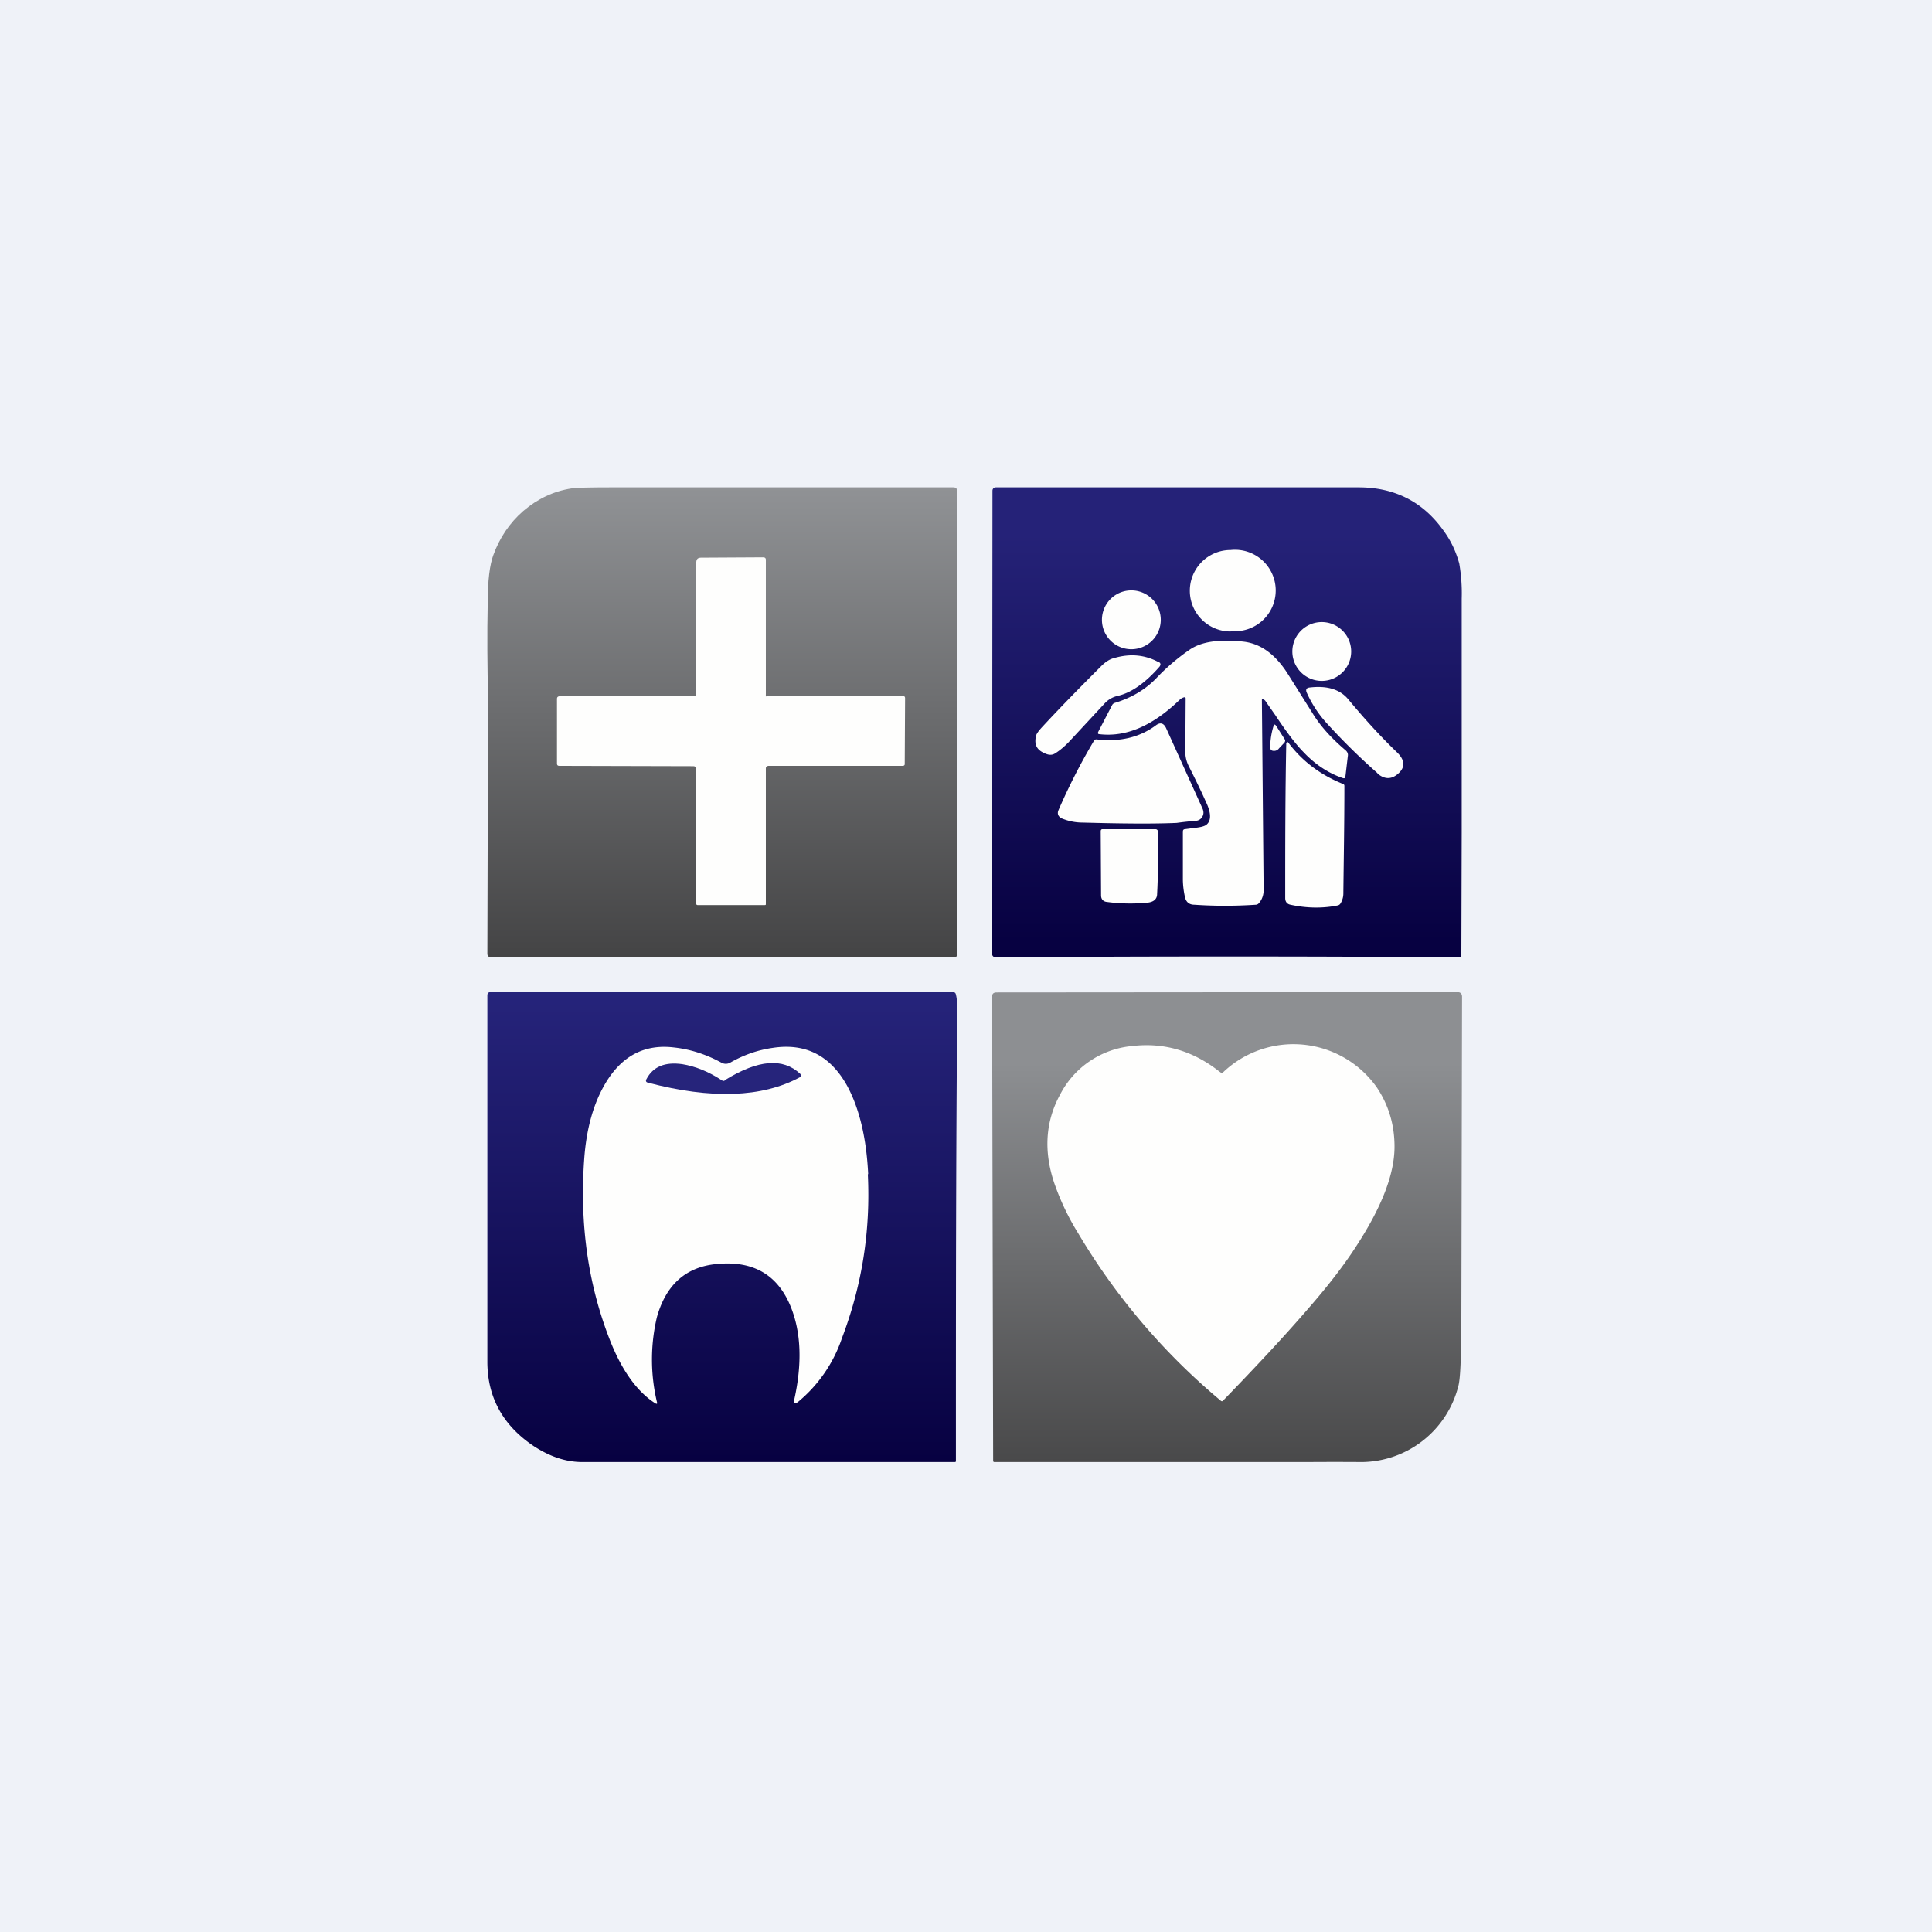
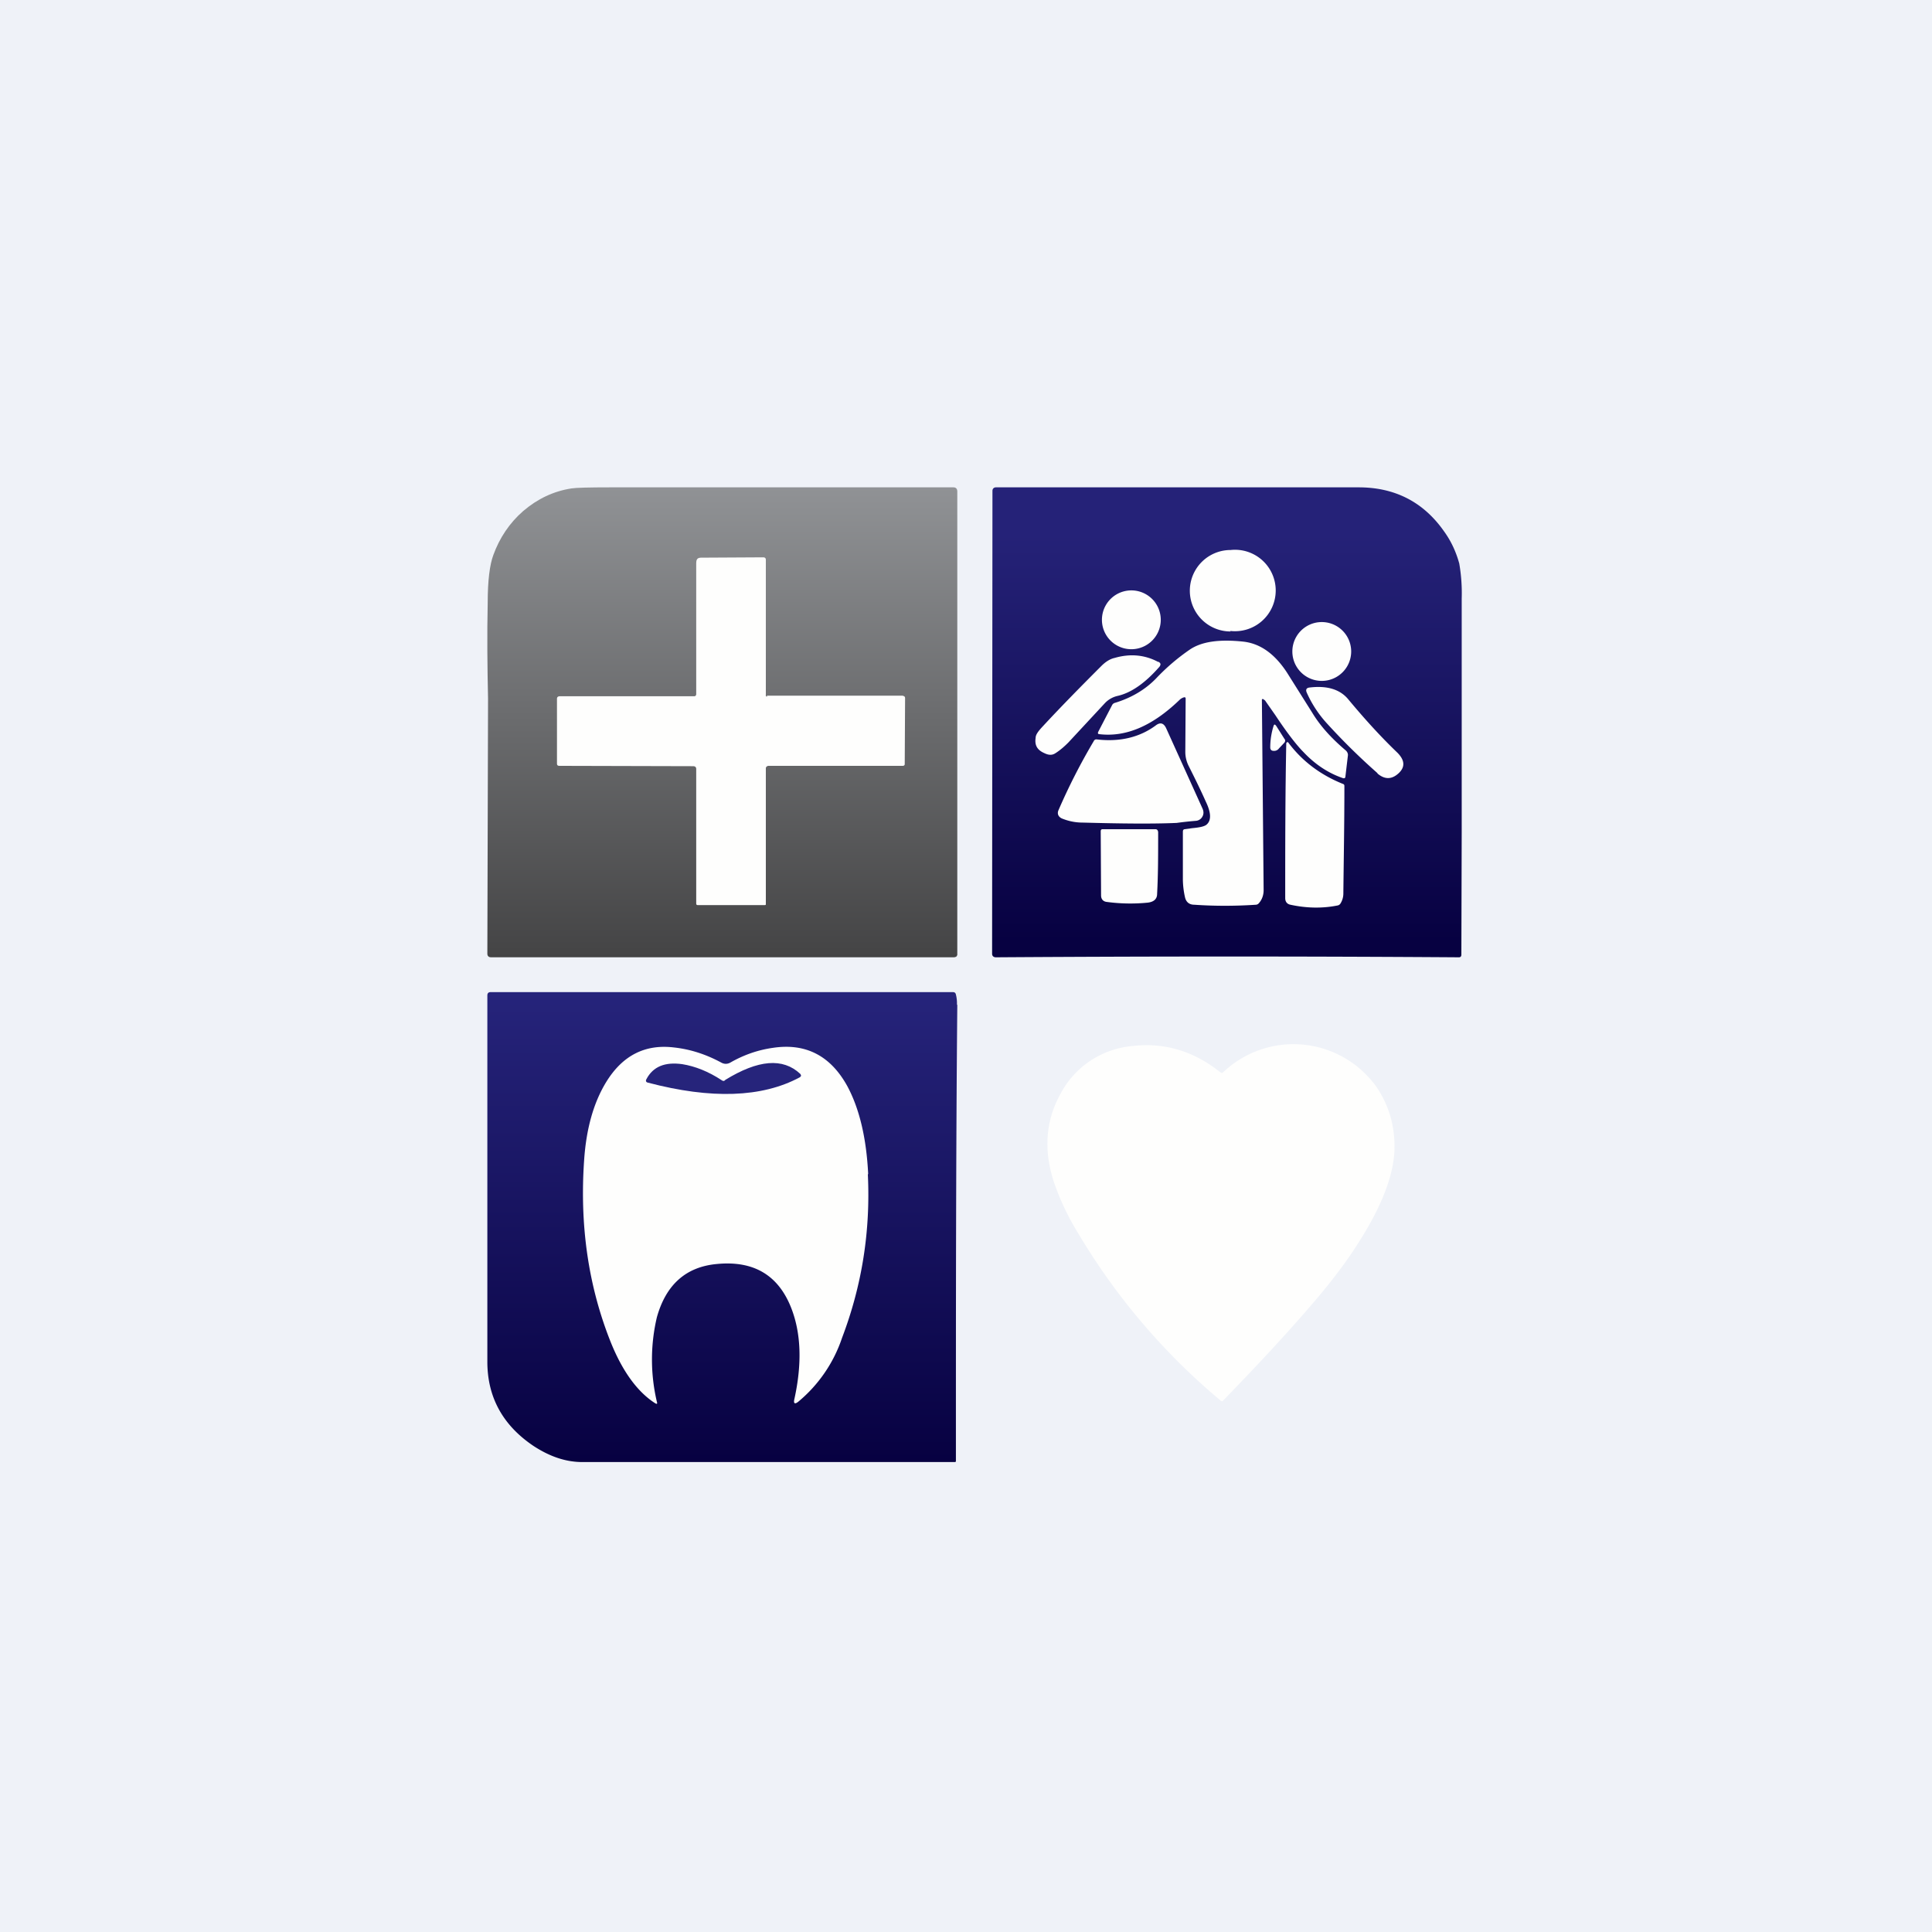
<svg xmlns="http://www.w3.org/2000/svg" viewBox="0 0 55.5 55.5">
  <path d="M 0,0 H 55.5 V 55.5 H 0 Z" fill="rgb(239, 242, 248)" />
  <path d="M 41.99,23.925 L 41.98,27.42 C 41.98,27.47 41.96,27.5 41.91,27.5 C 37.51,27.47 33.09,27.47 28.61,27.5 C 28.54,27.5 28.5,27.46 28.5,27.4 L 28.51,14.1 C 28.51,14.04 28.55,14 28.61,14 H 39.03 C 40.07,14 40.89,14.42 41.48,15.26 C 41.69,15.55 41.83,15.86 41.92,16.19 A 5,5 0 0,1 41.99,17.2 V 23.94 Z" fill="url(#d)" />
  <path d="M 35.34,18.125 A 1.17,1.17 0 1,0 35.35,15.8 A 1.17,1.17 0 0,0 35.35,18.14 Z" fill="rgb(254, 254, 253)" />
  <path d="M 27.49,27.435 C 27.5,27.48 27.44,27.5 27.4,27.5 H 14.1 C 14.05,27.5 14,27.47 14,27.4 L 14.02,20.07 C 14,19.15 13.99,18.24 14.01,17.32 C 14.01,16.67 14.07,16.22 14.17,15.95 C 14.35,15.45 14.64,15.02 15.03,14.68 C 15.44,14.33 15.9,14.11 16.42,14.03 C 16.55,14.01 16.92,14 17.52,14 H 27.39 C 27.46,14 27.5,14.04 27.5,14.12 V 27.45 Z" fill="url(#c)" />
  <path d="M 22.03,19.985 H 25.93 C 25.98,20 26,20.01 26,20.06 L 25.99,21.95 C 25.99,21.98 25.97,22 25.93,22 H 22.08 C 22.04,22 22,22.03 22,22.07 V 25.96 C 22,25.99 22,26 21.97,26 H 20.04 C 20.01,26 20,25.98 20,25.95 V 22.09 C 20,22.04 19.97,22.01 19.91,22.01 L 16.07,22 C 16.02,22 16,21.98 16,21.93 V 20.08 C 16,20.02 16.03,20 16.1,20 H 19.95 C 19.98,20 20,19.97 20,19.94 V 16.2 C 20,16.08 20.02,16.02 20.15,16.02 L 21.92,16.01 C 21.97,16.01 22,16.03 22,16.08 V 19.93 C 22,19.98 21.99,20.01 22.04,20.01 Z M 32.5,18.65 A 0.84,0.84 0 1,0 32.5,16.96 A 0.84,0.84 0 0,0 32.5,18.65 Z M 37.97,19.56 A 0.84,0.84 0 1,0 37.97,17.87 A 0.84,0.84 0 0,0 37.97,19.56 Z M 36.29,20.08 C 36.26,20.08 36.25,20.08 36.25,20.11 L 36.3,25.57 C 36.3,25.72 36.25,25.85 36.16,25.95 A 0.12,0.12 0 0,1 36.08,25.99 C 35.48,26.03 34.88,26.03 34.31,25.99 C 34.16,25.99 34.07,25.91 34.04,25.77 A 2.43,2.43 0 0,1 33.98,25.27 V 23.9 C 33.98,23.85 33.99,23.83 34.03,23.82 L 34.25,23.79 C 34.47,23.77 34.61,23.74 34.67,23.68 C 34.8,23.56 34.79,23.34 34.64,23.03 C 34.48,22.67 34.31,22.33 34.15,22.01 A 0.9,0.9 0 0,1 34.05,21.59 L 34.06,20.07 C 34.06,20.04 34.05,20.03 34.02,20.03 A 0.29,0.29 0 0,0 33.88,20.11 C 33.1,20.86 32.34,21.18 31.58,21.09 C 31.54,21.09 31.53,21.06 31.55,21.02 L 31.95,20.25 A 0.13,0.13 0 0,1 32.03,20.19 C 32.49,20.05 32.89,19.82 33.21,19.49 A 6,6 0 0,1 34.18,18.66 C 34.52,18.43 35.02,18.36 35.7,18.43 C 36.19,18.48 36.61,18.77 36.97,19.32 L 37.7,20.48 C 37.93,20.86 38.25,21.21 38.65,21.55 C 38.7,21.59 38.73,21.65 38.72,21.71 L 38.65,22.3 C 38.65,22.35 38.62,22.37 38.57,22.35 C 38.16,22.21 37.78,21.96 37.45,21.61 C 37.25,21.41 36.97,21.05 36.64,20.55 L 36.36,20.15 A 0.13,0.13 0 0,0 36.29,20.09 Z" fill="rgb(254, 254, 253)" />
  <path d="M 33.27,19.005 C 33.35,19.05 33.35,19.09 33.31,19.15 C 32.9,19.62 32.5,19.9 32.11,19.99 A 0.72,0.72 0 0,0 31.73,20.21 L 30.69,21.33 C 30.59,21.43 30.47,21.54 30.33,21.63 C 30.23,21.7 30.13,21.7 29.99,21.63 C 29.79,21.54 29.72,21.4 29.75,21.2 C 29.75,21.1 29.83,21 29.97,20.85 C 30.48,20.3 31.04,19.73 31.64,19.13 C 31.75,19.02 31.88,18.93 32.02,18.9 C 32.47,18.77 32.89,18.81 33.28,19.02 Z M 39.57,22.21 A 18.51,18.51 0 0,1 38.09,20.75 A 3.3,3.3 0 0,1 37.54,19.9 C 37.5,19.81 37.53,19.76 37.62,19.75 C 38.12,19.69 38.5,19.8 38.74,20.1 C 39.19,20.64 39.65,21.15 40.14,21.62 C 40.36,21.84 40.37,22.04 40.17,22.22 S 39.77,22.39 39.57,22.22 Z M 31.1,23.63 C 30.87,23.63 30.67,23.58 30.5,23.51 C 30.4,23.46 30.37,23.38 30.4,23.29 A 17.57,17.57 0 0,1 31.42,21.29 A 0.08,0.08 0 0,1 31.5,21.24 C 32.17,21.32 32.74,21.18 33.2,20.84 C 33.33,20.74 33.43,20.77 33.5,20.92 L 34.55,23.24 C 34.58,23.32 34.58,23.39 34.54,23.46 A 0.23,0.23 0 0,1 34.35,23.58 A 9.76,9.76 0 0,0 33.8,23.64 C 33.1,23.67 32.2,23.66 31.1,23.63 Z M 36.9,21.33 L 36.74,21.5 A 0.17,0.17 0 0,1 36.59,21.57 C 36.52,21.57 36.49,21.53 36.49,21.47 C 36.49,21.27 36.52,21.07 36.58,20.87 C 36.6,20.8 36.62,20.8 36.66,20.85 L 36.9,21.23 C 36.93,21.26 36.92,21.3 36.9,21.33 Z M 36.95,21.36 C 36.95,21.34 36.96,21.33 36.98,21.32 H 37 C 37.4,21.86 37.93,22.26 38.58,22.52 C 38.61,22.53 38.62,22.55 38.62,22.58 C 38.62,23.69 38.6,24.72 38.59,25.67 C 38.59,25.77 38.56,25.87 38.51,25.95 A 0.12,0.12 0 0,1 38.43,26.01 C 37.99,26.1 37.53,26.09 37.07,25.99 C 36.97,25.97 36.92,25.9 36.92,25.8 C 36.92,24.36 36.92,22.88 36.95,21.36 Z M 33.24,25.68 C 33.24,25.83 33.14,25.91 32.97,25.93 C 32.57,25.97 32.17,25.96 31.8,25.91 C 31.69,25.9 31.63,25.83 31.63,25.72 L 31.62,23.88 C 31.62,23.84 31.64,23.82 31.67,23.82 H 33.19 C 33.24,23.82 33.26,23.85 33.27,23.9 C 33.27,24.54 33.27,25.13 33.24,25.68 Z" fill="rgb(254, 254, 253)" />
  <path d="M 27.49,28.855 A 1,1 0 0,0 27.46,28.57 C 27.45,28.52 27.42,28.5 27.37,28.5 H 14.1 C 14.03,28.5 14,28.53 14,28.6 V 39.15 C 14.01,40.15 14.45,40.95 15.33,41.54 C 15.79,41.84 16.25,42 16.73,42 H 27.43 C 27.45,42 27.46,41.99 27.46,41.97 C 27.46,37.6 27.46,33.23 27.5,28.87 Z" fill="url(#b)" />
-   <path d="M 41.97,37.915 C 41.98,39 41.95,39.63 41.89,39.83 A 2.89,2.89 0 0,1 39.13,42 A 103.44,103.44 0 0,0 37.56,42 H 28.56 C 28.54,42 28.53,41.98 28.53,41.96 L 28.5,28.63 C 28.5,28.55 28.54,28.51 28.63,28.51 L 41.86,28.5 C 41.96,28.5 42,28.55 42,28.64 L 41.98,37.94 Z" fill="url(#a)" />
  <path d="M 35.04,30.785 C 35.08,30.83 35.11,30.83 35.14,30.8 A 2.93,2.93 0 0,1 39.56,31.25 C 39.89,31.75 40.06,32.31 40.06,32.94 C 40.06,33.73 39.69,34.68 38.96,35.8 C 38.6,36.36 38.14,36.95 37.6,37.57 C 36.92,38.36 36.1,39.24 35.14,40.23 C 35.12,40.26 35.09,40.26 35.06,40.23 A 18.68,18.68 0 0,1 30.98,35.44 A 7.23,7.23 0 0,1 30.28,33.97 C 29.98,33.07 30.03,32.22 30.45,31.45 A 2.59,2.59 0 0,1 32.52,30.05 C 33.44,29.94 34.29,30.19 35.05,30.8 Z M 24.93,33.73 C 25.01,35.37 24.76,36.93 24.19,38.43 A 4.06,4.06 0 0,1 22.94,40.26 C 22.83,40.35 22.79,40.32 22.82,40.19 C 23.04,39.19 23.02,38.3 22.72,37.55 C 22.35,36.63 21.65,36.21 20.6,36.31 C 19.7,36.39 19.13,36.91 18.87,37.84 A 5.3,5.3 0 0,0 18.87,40.27 C 18.89,40.33 18.87,40.34 18.82,40.31 C 18.32,39.99 17.89,39.41 17.55,38.57 C 16.9,36.95 16.65,35.2 16.78,33.33 C 16.84,32.43 17.05,31.68 17.41,31.09 C 17.88,30.32 18.53,29.99 19.36,30.09 C 19.83,30.14 20.29,30.29 20.73,30.53 C 20.81,30.57 20.89,30.57 20.97,30.53 C 21.37,30.3 21.78,30.16 22.21,30.1 C 23.15,29.96 23.86,30.33 24.34,31.2 C 24.69,31.85 24.89,32.7 24.94,33.73 Z" fill="rgb(254, 254, 253)" />
  <path d="M 20.83,31.025 C 21.78,30.44 22.49,30.38 22.99,30.85 C 23.02,30.89 23.02,30.92 22.97,30.95 C 21.89,31.53 20.43,31.58 18.61,31.1 C 18.56,31.09 18.54,31.05 18.57,31 C 18.76,30.64 19.1,30.5 19.6,30.57 C 19.97,30.63 20.35,30.78 20.73,31.03 C 20.77,31.06 20.8,31.06 20.83,31.03 Z" fill="rgb(38, 36, 123)" />
  <defs>
    <linearGradient id="d" x1="35.25" x2="35.25" y1="14" y2="27.5" gradientUnits="userSpaceOnUse">
      <stop stop-color="rgb(37, 34, 120)" offset=".1" />
      <stop stop-color="rgb(7, 1, 65)" offset=".97" />
    </linearGradient>
    <linearGradient id="c" x1="20.75" x2="20.75" y1="14" y2="27.5" gradientUnits="userSpaceOnUse">
      <stop stop-color="rgb(144, 146, 149)" offset="0" />
      <stop stop-color="rgb(68, 68, 69)" offset="1" />
    </linearGradient>
    <linearGradient id="b" x1="20.75" x2="20.75" y1="28.5" y2="42" gradientUnits="userSpaceOnUse">
      <stop stop-color="rgb(38, 36, 123)" offset="0" />
      <stop stop-color="rgb(7, 1, 65)" offset="1" />
    </linearGradient>
    <linearGradient id="a" x1="35.25" x2="35.25" y1="28.5" y2="42" gradientUnits="userSpaceOnUse">
      <stop stop-color="rgb(141, 143, 146)" offset=".15" />
      <stop stop-color="rgb(73, 73, 74)" offset="1" />
    </linearGradient>
  </defs>
</svg>